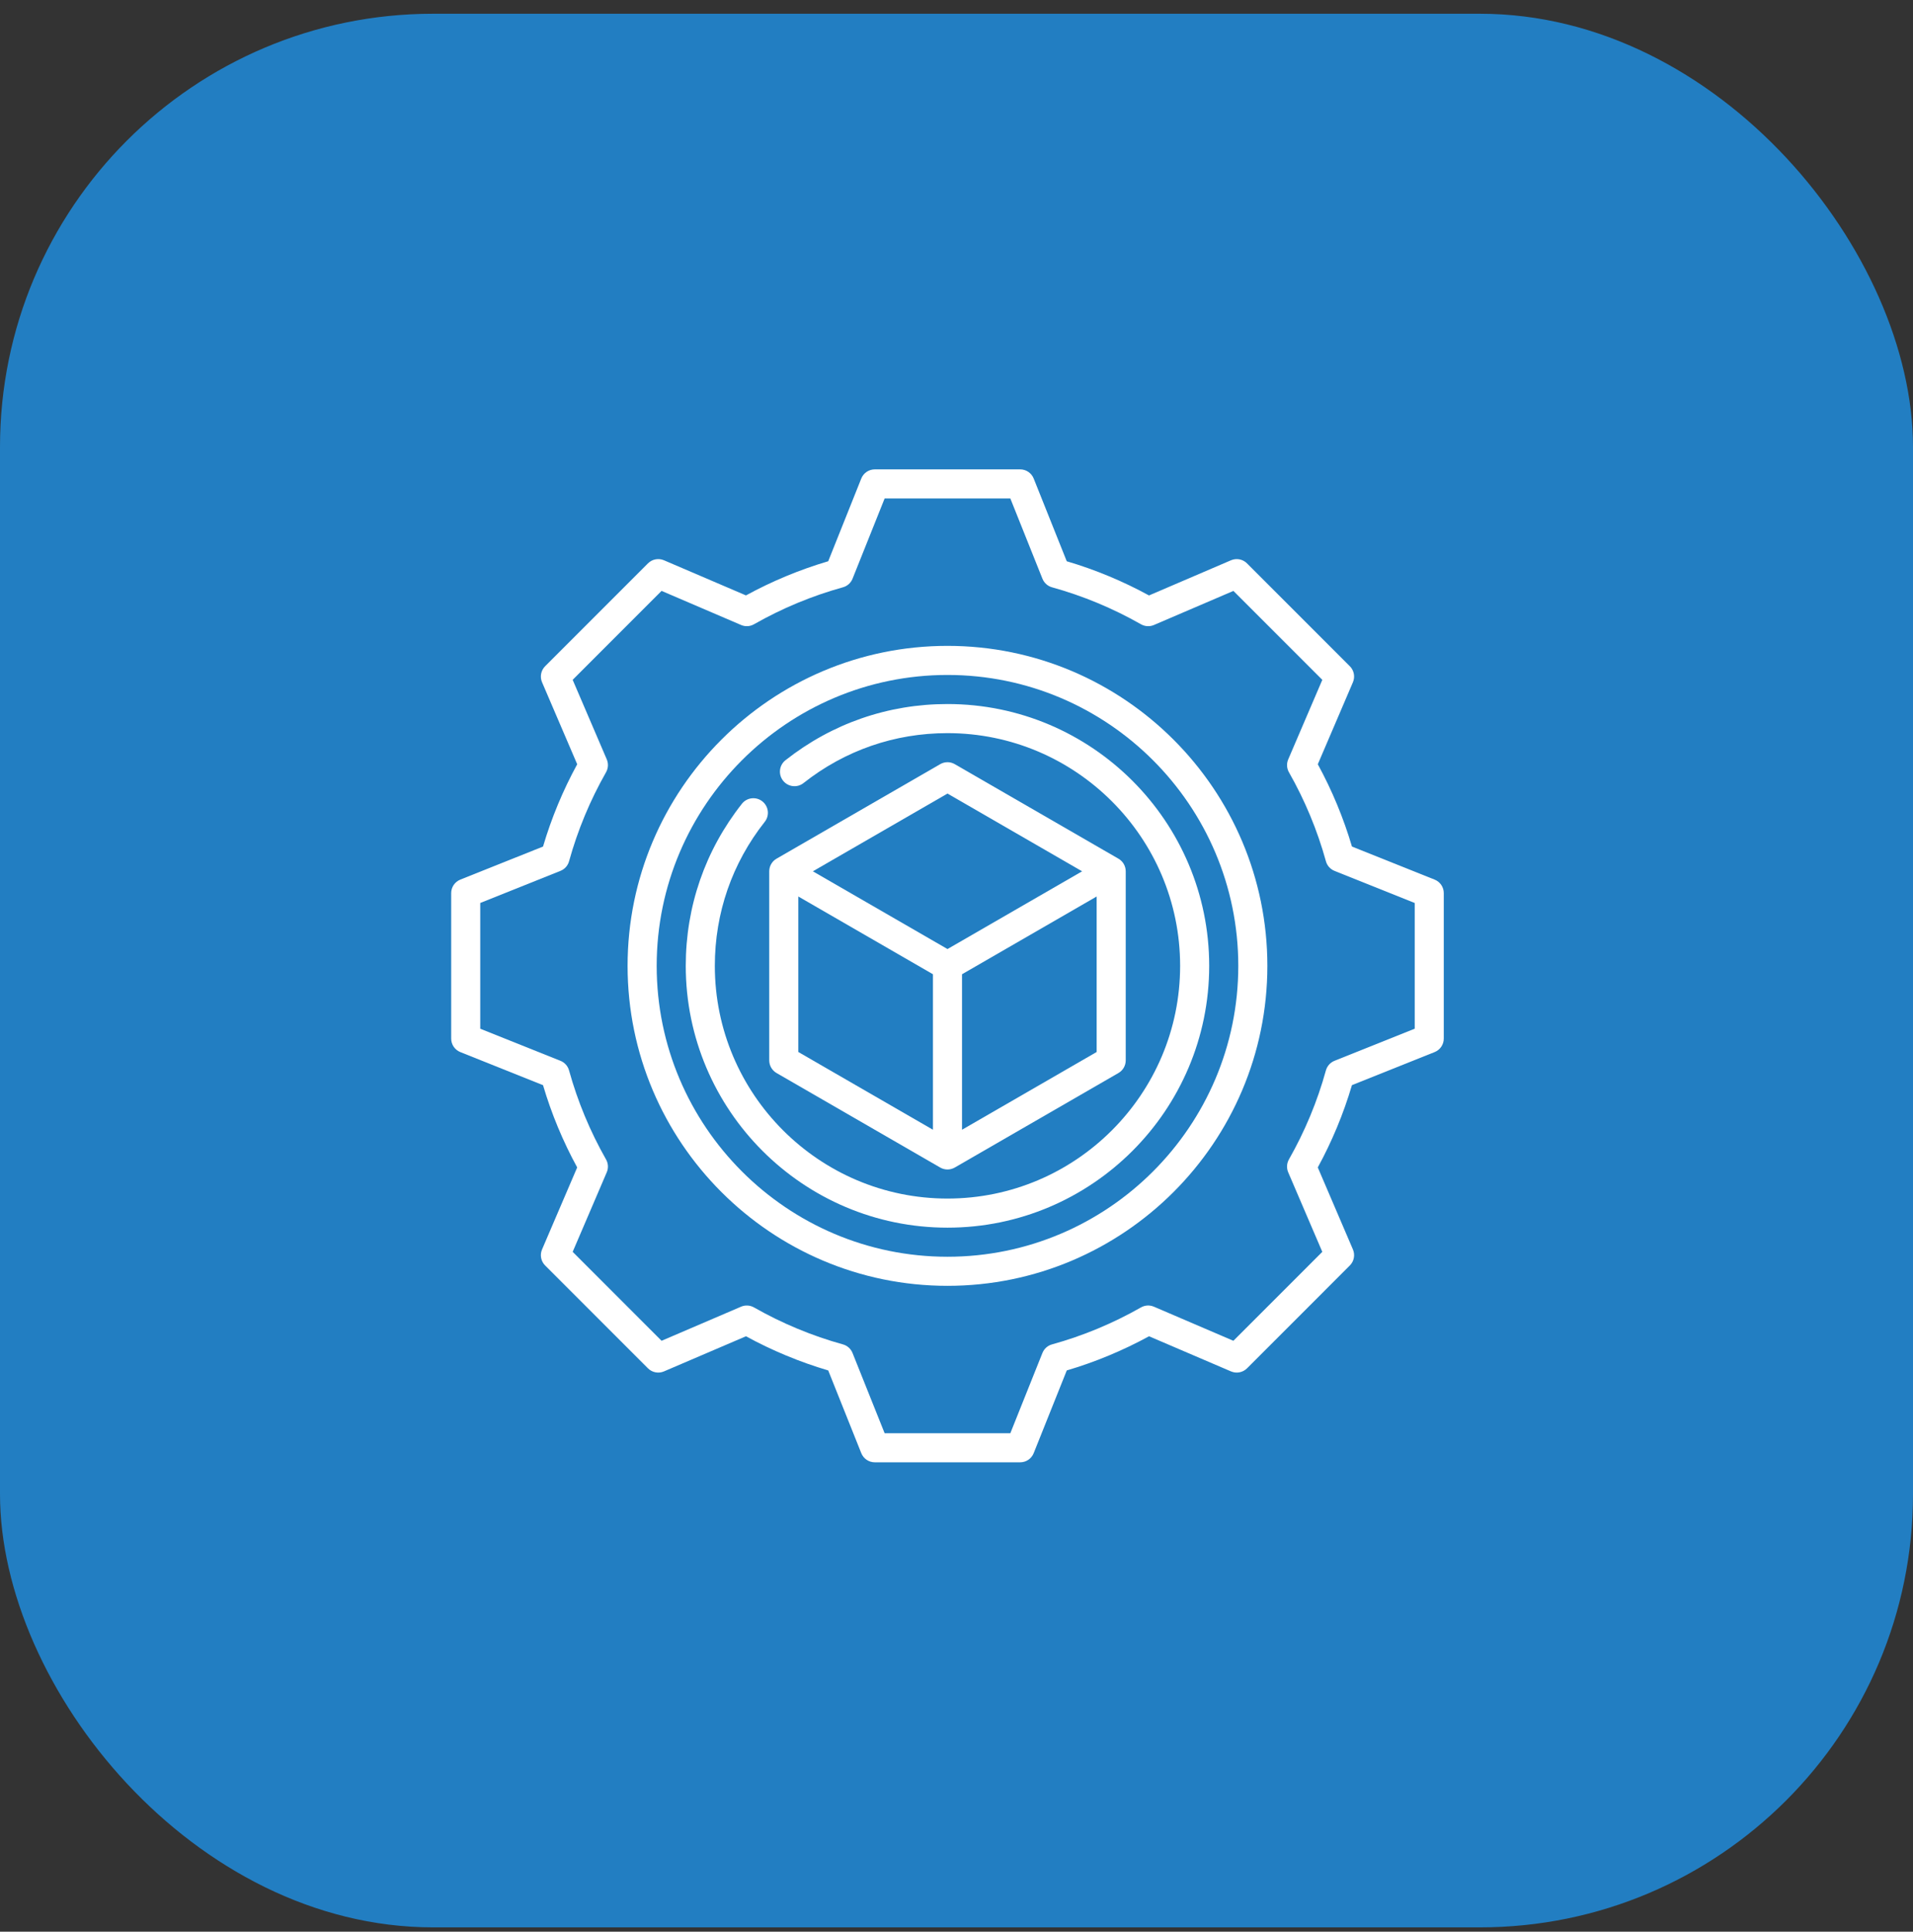
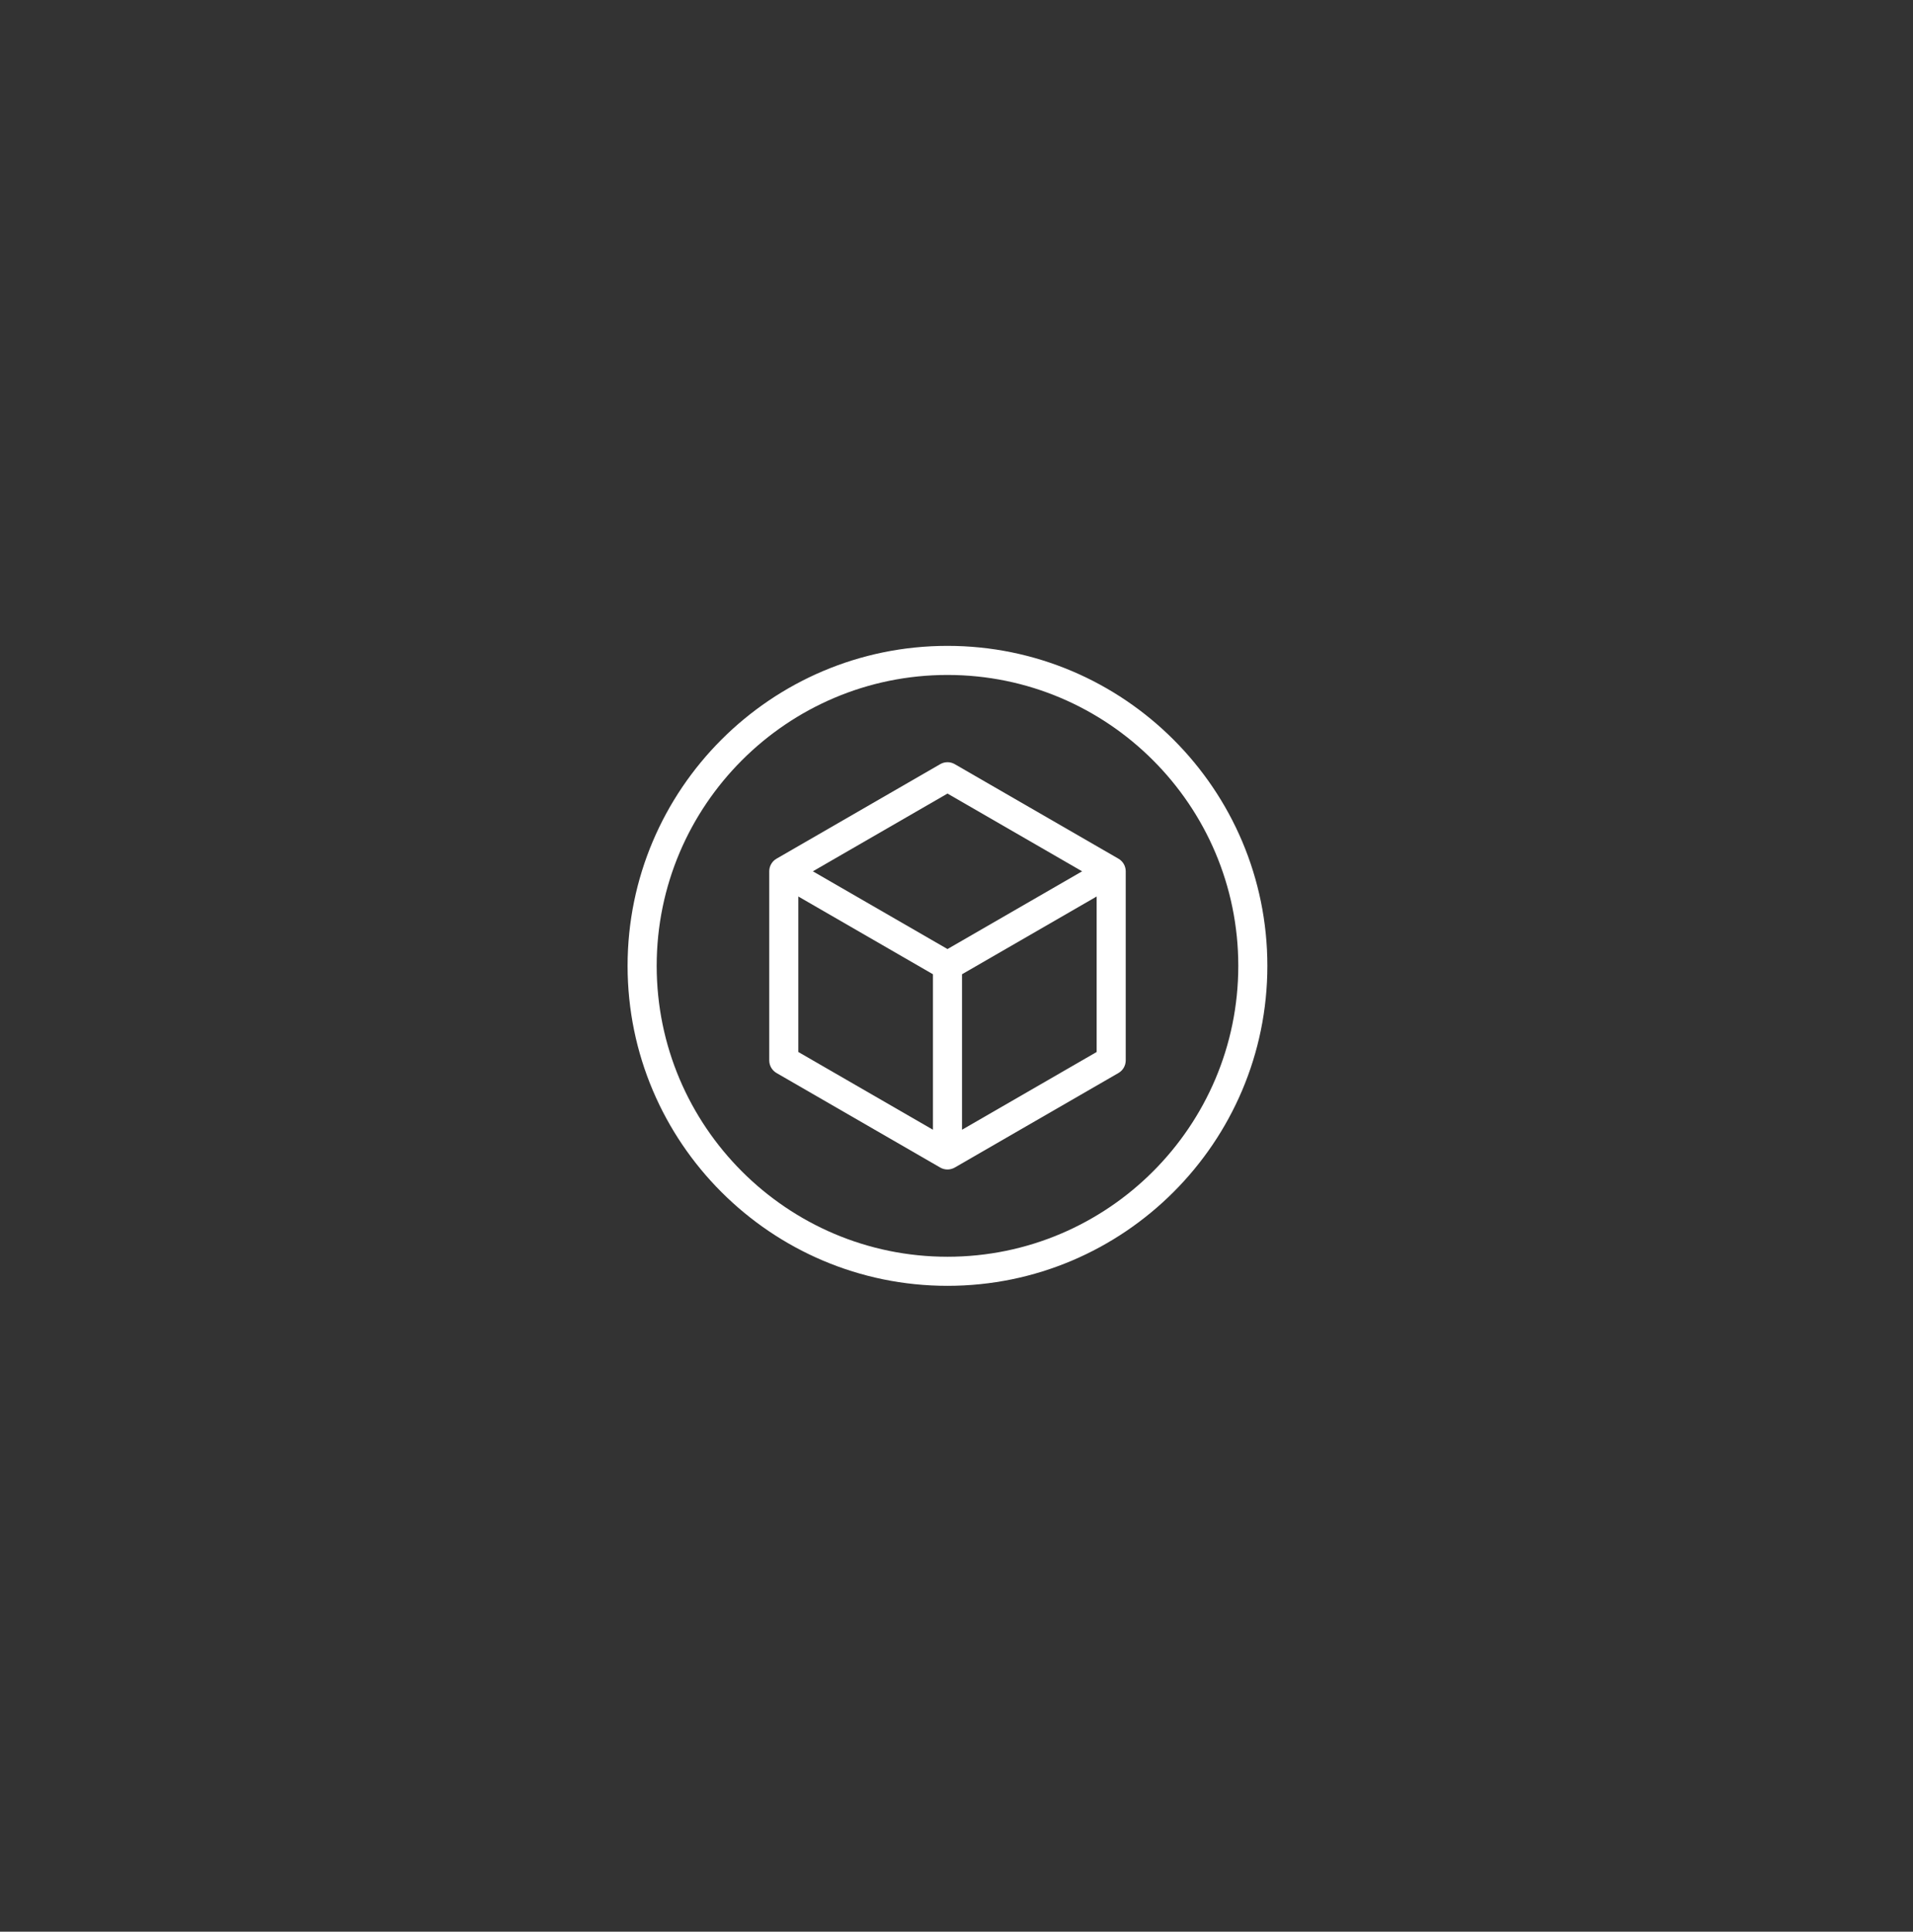
<svg xmlns="http://www.w3.org/2000/svg" width="106" height="107" viewBox="0 0 106 107" fill="none">
  <rect x="0" y="0" width="106" height="107" fill="#333333" stroke="none" />
-   <rect y="0.761" width="106" height="106" rx="24" fill="#227EC2" />
-   <path d="M79.495 48.724L74.912 46.892C74.445 45.312 73.81 43.782 73.02 42.334L74.966 37.791C75.096 37.488 75.028 37.137 74.795 36.904L69.097 31.206C68.864 30.973 68.513 30.905 68.21 31.035L63.667 32.983C62.219 32.192 60.69 31.556 59.109 31.09L57.277 26.506C57.154 26.201 56.859 26 56.529 26H48.472C48.142 26 47.847 26.201 47.724 26.506L45.892 31.089C44.313 31.555 42.782 32.191 41.334 32.981L36.791 31.035C36.488 30.905 36.137 30.973 35.904 31.206L30.206 36.904C29.973 37.137 29.905 37.488 30.035 37.791L31.983 42.334C31.192 43.782 30.556 45.312 30.09 46.892L25.506 48.724C25.201 48.847 25 49.142 25 49.472V57.529C25 57.859 25.201 58.154 25.506 58.277L30.089 60.109C30.555 61.688 31.191 63.219 31.982 64.667L30.035 69.21C29.905 69.513 29.973 69.864 30.206 70.097L35.903 75.794C36.136 76.027 36.487 76.095 36.79 75.965L41.334 74.019C42.782 74.809 44.312 75.445 45.892 75.911L47.724 80.494C47.847 80.8 48.143 81 48.472 81H56.529C56.859 81 57.154 80.799 57.277 80.494L59.11 75.911C60.69 75.445 62.22 74.809 63.668 74.019L68.211 75.965C68.514 76.095 68.865 76.027 69.099 75.794L74.795 70.097C75.028 69.864 75.096 69.513 74.966 69.21L73.019 64.667C73.809 63.219 74.445 61.69 74.911 60.109L79.494 58.277C79.8 58.154 80 57.858 80 57.529V49.472C80.001 49.142 79.8 48.847 79.495 48.724ZM78.39 56.983L73.947 58.76C73.713 58.853 73.536 59.051 73.469 59.293C72.994 61.011 72.304 62.669 71.421 64.221C71.296 64.441 71.281 64.705 71.38 64.937L73.269 69.342L68.342 74.269L63.937 72.38C63.705 72.281 63.441 72.295 63.221 72.421C61.668 73.304 60.011 73.994 58.293 74.469C58.05 74.535 57.853 74.713 57.76 74.947L55.983 79.39H49.018L47.24 74.947C47.147 74.713 46.95 74.536 46.707 74.469C44.989 73.994 43.331 73.304 41.779 72.421C41.559 72.296 41.295 72.281 41.063 72.38L36.658 74.269L31.732 69.342L33.62 64.937C33.72 64.705 33.705 64.441 33.579 64.221C32.696 62.668 32.007 61.011 31.531 59.293C31.465 59.05 31.288 58.853 31.054 58.76L26.611 56.983V50.018L31.054 48.24C31.289 48.147 31.465 47.95 31.532 47.707C32.007 45.989 32.697 44.331 33.58 42.779C33.705 42.559 33.72 42.294 33.621 42.063L31.732 37.657L36.658 32.731L41.064 34.62C41.296 34.72 41.56 34.705 41.78 34.579C43.332 33.696 44.99 33.006 46.708 32.531C46.951 32.465 47.148 32.288 47.241 32.053L49.018 27.611H55.983L57.761 32.054C57.855 32.289 58.051 32.465 58.294 32.532C60.012 33.007 61.67 33.697 63.222 34.58C63.442 34.705 63.707 34.72 63.938 34.621L68.344 32.732L73.27 37.658L71.381 42.064C71.281 42.296 71.296 42.56 71.422 42.78C72.305 44.332 72.995 45.99 73.47 47.708C73.536 47.951 73.713 48.148 73.948 48.241L78.39 50.018V56.983Z" fill="white" />
  <path d="M52.5 35.776C42.727 35.776 34.775 43.727 34.775 53.501C34.775 63.274 42.727 71.225 52.5 71.225C62.274 71.225 70.225 63.274 70.225 53.501C70.225 43.727 62.274 35.776 52.5 35.776ZM52.5 69.614C43.615 69.614 36.387 62.386 36.387 53.501C36.387 44.615 43.615 37.387 52.5 37.387C61.385 37.387 68.614 44.615 68.614 53.501C68.614 62.386 61.385 69.614 52.5 69.614Z" fill="white" />
-   <path d="M52.5 38.998C49.207 38.998 46.103 40.075 43.523 42.111C43.174 42.386 43.114 42.894 43.39 43.243C43.666 43.592 44.172 43.652 44.522 43.376C46.813 41.566 49.573 40.61 52.5 40.61C59.608 40.61 65.391 46.392 65.391 53.501C65.391 60.609 59.608 66.391 52.5 66.391C45.392 66.391 39.609 60.609 39.609 53.501C39.609 50.573 40.566 47.813 42.376 45.521C42.652 45.172 42.592 44.665 42.242 44.389C41.893 44.113 41.386 44.173 41.11 44.522C39.074 47.103 37.998 50.207 37.998 53.501C37.998 61.497 44.504 68.003 52.5 68.003C60.497 68.003 67.002 61.497 67.002 53.501C67.002 45.504 60.497 38.998 52.5 38.998Z" fill="white" />
  <path d="M43.027 59.436L52.098 64.673C52.222 64.745 52.362 64.78 52.501 64.78C52.64 64.78 52.779 64.743 52.903 64.673L61.974 59.436C62.224 59.292 62.377 59.025 62.377 58.737V48.264C62.377 47.976 62.224 47.709 61.974 47.565L52.903 42.328C52.654 42.184 52.347 42.184 52.098 42.328L43.027 47.565C42.778 47.709 42.624 47.976 42.624 48.264V58.737C42.624 59.025 42.778 59.292 43.027 59.436ZM44.235 49.659L51.695 53.966V62.579L44.235 58.272V49.659ZM53.306 62.579V53.966L60.766 49.659V58.272L53.306 62.579ZM52.501 43.957L59.96 48.264L52.501 52.57L45.041 48.264L52.501 43.957Z" fill="white" />
</svg>